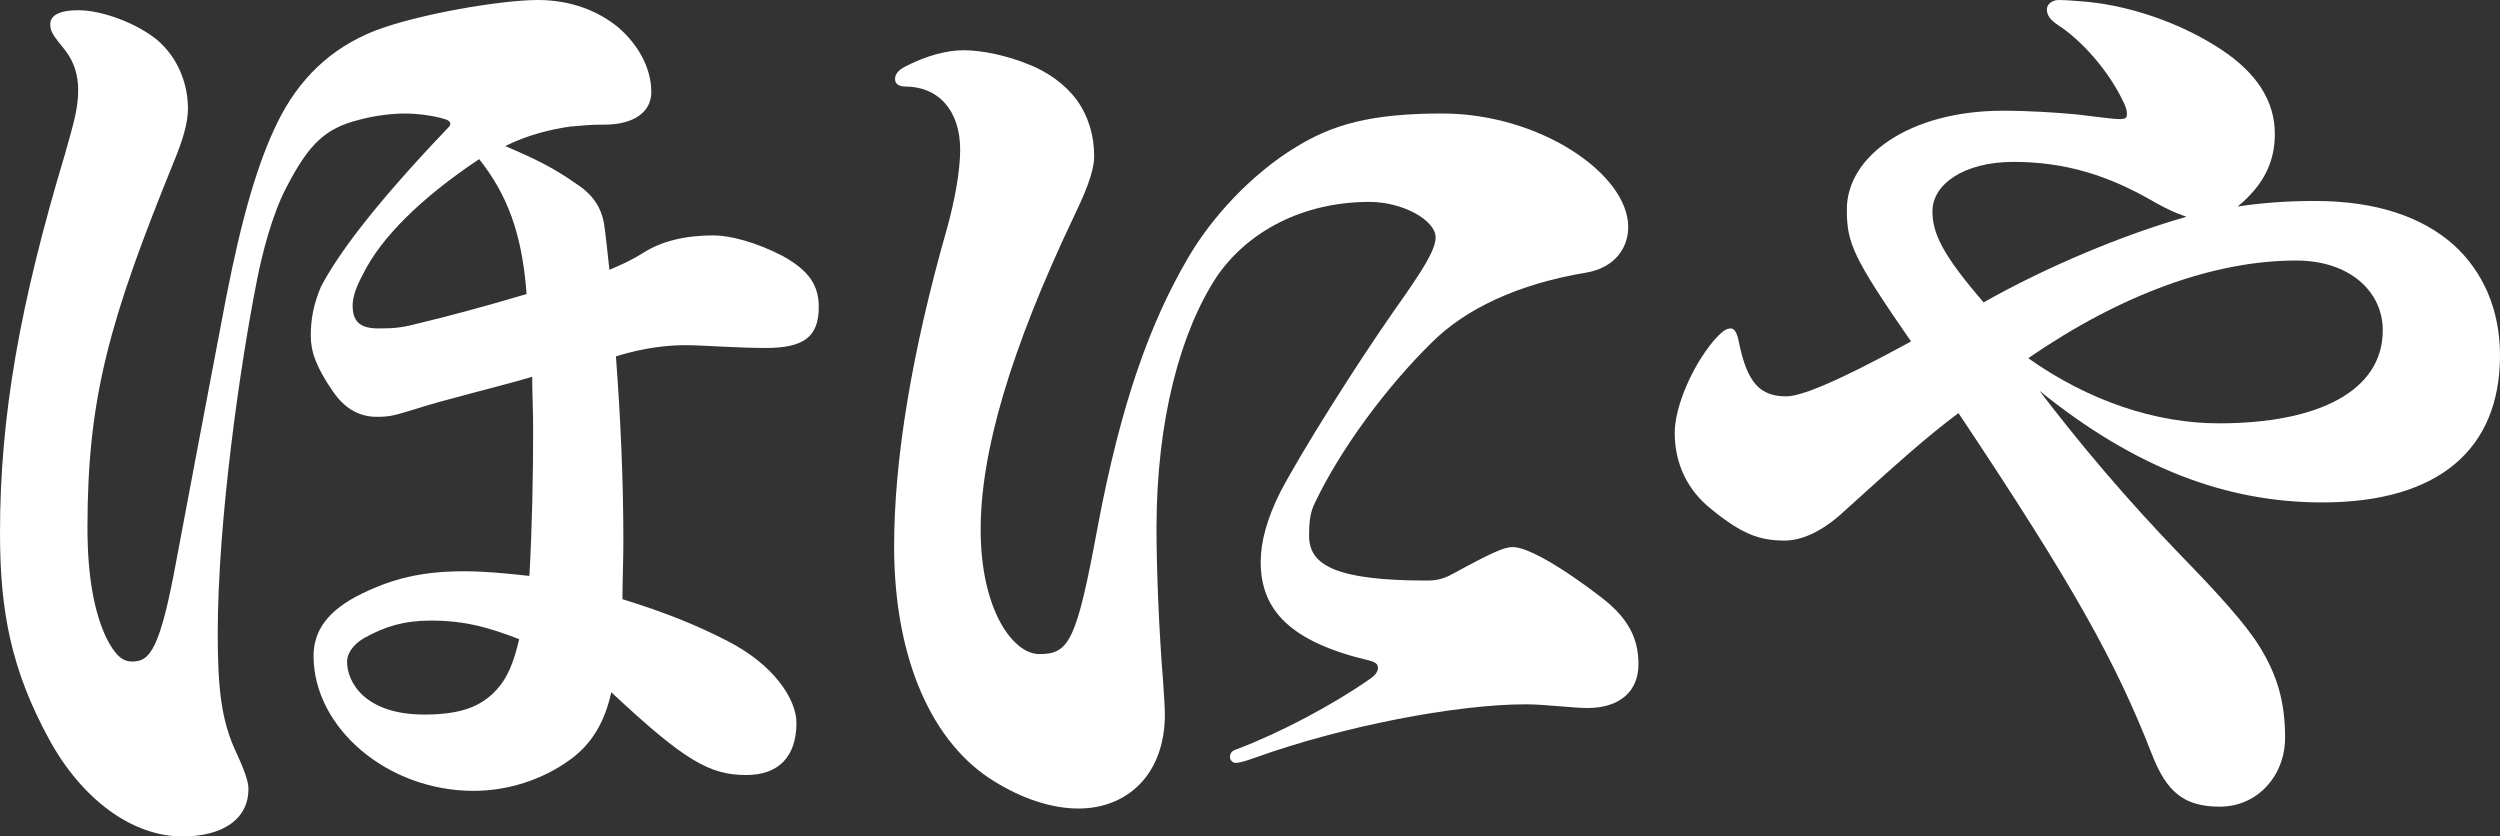
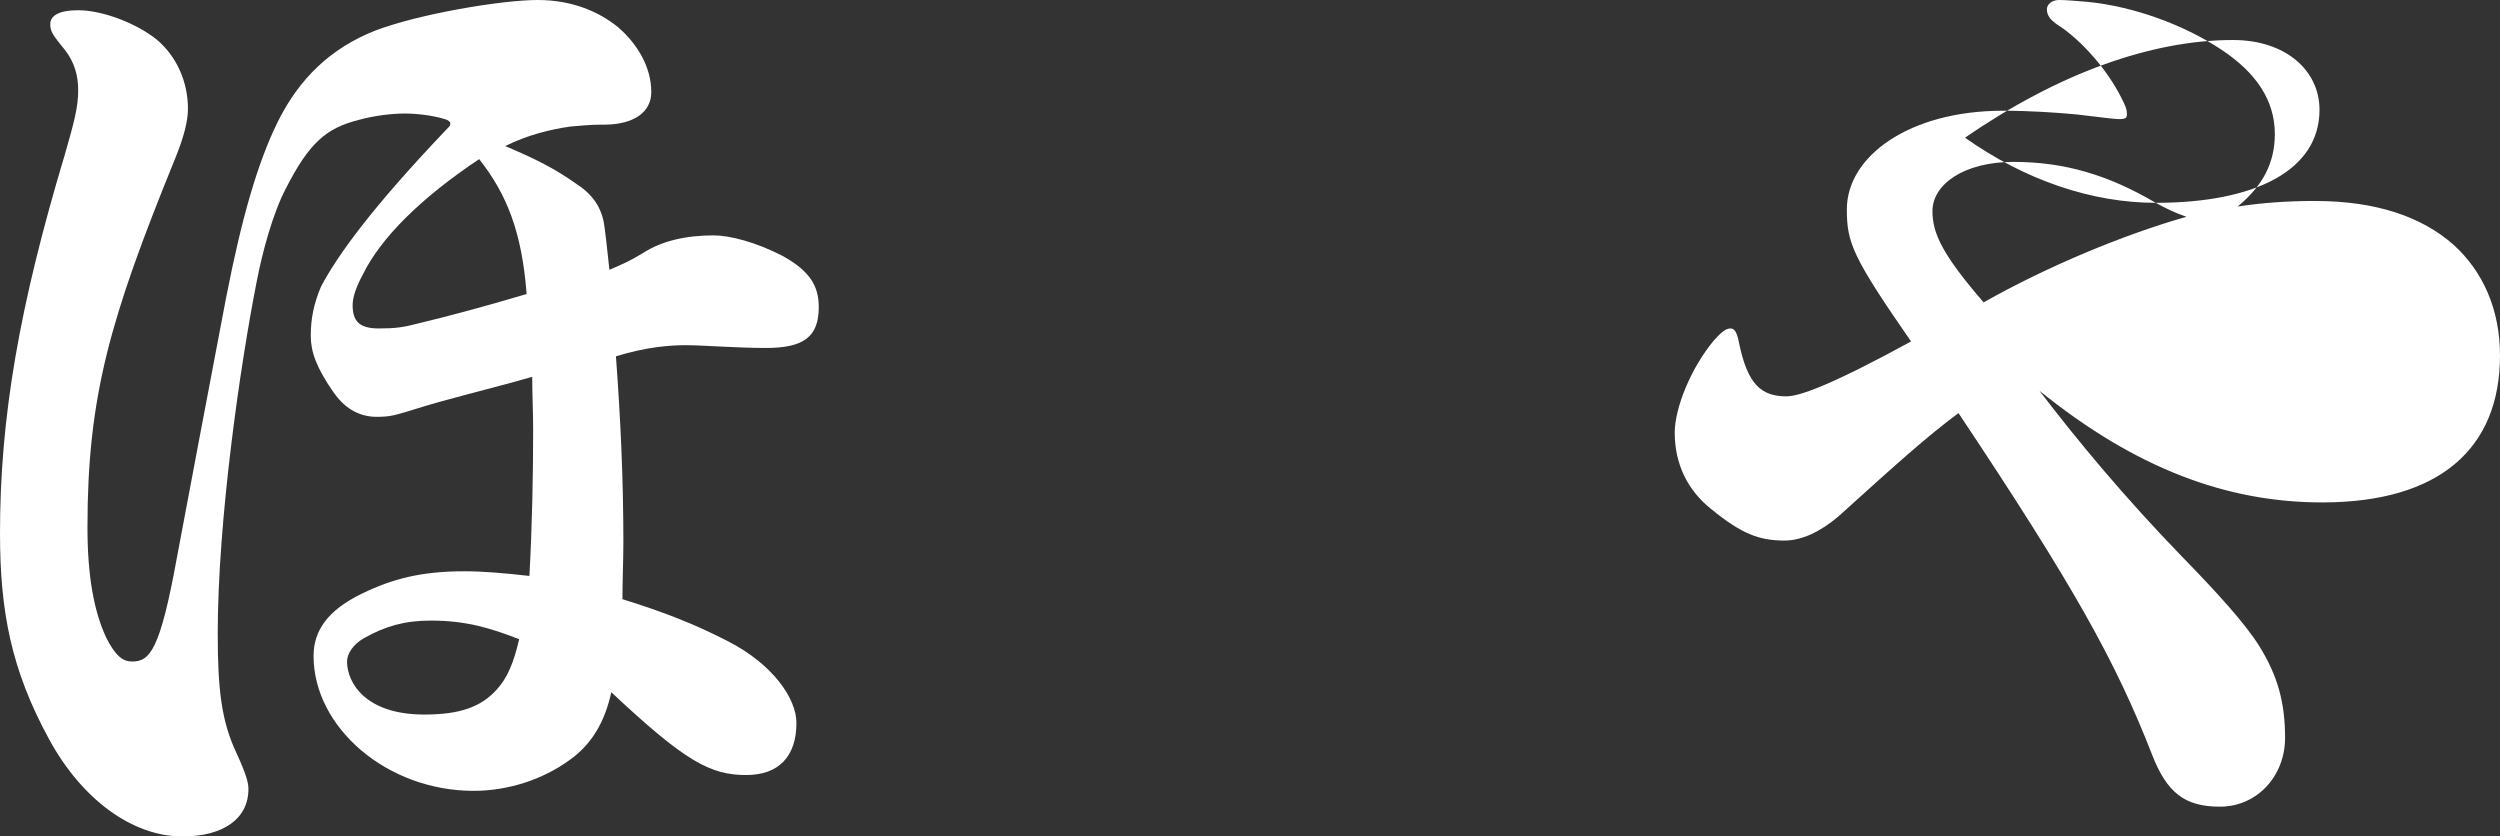
<svg xmlns="http://www.w3.org/2000/svg" id="_レイヤー_2" data-name="レイヤー 2" viewBox="0 0 214.962 71.922">
  <rect x="0" y="0" width="214.962" height="71.922" fill="#333333" stroke="none" />
  <defs>
    <style>
      .cls-1 {
        fill: #fff;
        stroke-width: 0px;
      }
    </style>
  </defs>
  <g id="_レイヤー_1-2" data-name="レイヤー 1">
    <g>
      <path class="cls-1" d="M62.562,55.121c3.92,2,5.92,4.96,5.92,7.04,0,2.88-1.52,4.48-4.32,4.48-3.12,0-5.28-1.2-11.6-7.12-.56,2.56-1.68,4.48-3.6,5.84-2.32,1.68-5.28,2.64-8.24,2.64-7.44,0-13.76-5.44-13.76-11.6,0-2.16,1.2-3.92,4.16-5.36,2.64-1.28,5.12-1.92,8.8-1.92,1.68,0,3.44.16,5.6.4.24-4.48.32-8.64.32-12.56,0-1.6-.08-3.12-.08-4.56-3.6,1.04-7.44,1.92-10.4,2.88-1.36.4-1.76.56-2.96.56-1.68,0-2.88-.88-3.76-2.16-1.44-2.08-1.92-3.44-1.92-4.8,0-1.44.24-2.72.88-4.24,1.44-2.72,4.4-6.8,10.72-13.44.32-.32.4-.4.4-.56,0-.16-.16-.32-.48-.4-1.04-.32-2.4-.48-3.44-.48-1.04,0-2.56.16-4.0.56-2.8.72-4.24,2-6.24,5.92-1.12,2.16-2,5.44-2.48,7.92-1.44,7.28-3.36,20.641-3.36,30.321,0,4.8.32,7.52,1.6,10.24.96,2.08,1.04,2.72,1.04,3.12,0,2.56-2.16,4.08-5.68,4.08-4.32,0-8.64-3.2-11.44-8.32C.96,57.601,0,52.561,0,45.841c0-10,1.68-19.6,5.601-32.641.8-2.8,1.12-4,1.12-5.44,0-1.28-.32-2.4-1.12-3.44-1.04-1.28-1.28-1.6-1.28-2.24,0-.72.72-1.2,2.4-1.2,2.08,0,5.041,1.12,6.8,2.56,1.68,1.44,2.64,3.6,2.64,5.92,0,1.12-.4,2.56-1.12,4.32-5.6,13.76-7.52,20.4-7.52,31.681,0,4.16.56,7.2,1.6,9.44.8,1.6,1.44,2.08,2.24,2.08,1.52,0,2.4-.96,3.84-8.88,1.28-6.88,2.56-13.52,4.24-22.401,1.36-6.96,2.72-11.6,4.4-15.04,1.84-3.76,4.56-6.4,8.4-7.92,3.76-1.44,10.88-2.64,14-2.64,2.88,0,5.2.96,6.88,2.32,1.68,1.44,2.88,3.44,2.88,5.6,0,1.68-1.44,2.8-4.08,2.8h-.32c-.8,0-1.6.08-2.56.16-1.68.24-3.68.72-5.6,1.68,2.64,1.12,4.24,1.92,6.16,3.28,1.6,1.04,2.24,2.32,2.4,3.84.16,1.2.24,2.16.4,3.52,1.12-.48,1.84-.8,2.88-1.44,1.6-1.04,3.68-1.52,6.08-1.52,1.36,0,3.6.56,5.92,1.76,2.32,1.28,3.12,2.56,3.12,4.4,0,2.56-1.28,3.52-4.56,3.52-2.48,0-5.44-.24-6.88-.24-1.36,0-3.44.16-6,.96.4,5.36.64,10.64.64,15.92,0,1.68-.08,3.28-.08,4.96,3.6,1.12,6.24,2.16,9.04,3.6ZM36.481,61.441c3.04,0,4.88-.64,6.24-2.16.88-.96,1.44-2.24,1.92-4.32-2.48-.96-4.56-1.6-7.6-1.6-2.24,0-3.92.48-5.76,1.52-.96.56-1.44,1.36-1.44,2,0,1.84,1.6,4.56,6.64,4.56ZM31.201,23.601c-.56,1.04-.88,1.92-.88,2.64,0,1.36.56,2,2.24,2,1.44,0,2.08-.08,3.6-.48,2.32-.56,5.36-1.36,9.12-2.48-.4-5.28-1.68-8.56-4.08-11.6-5.04,3.36-8.48,6.8-10,9.92Z" />
-       <path class="cls-1" d="M88.401,5.52c1.68.64,3.2,1.76,4.16,3.04,1.04,1.44,1.521,3.12,1.521,4.88,0,.88-.32,2.24-1.68,5.04-5.6,11.76-8.08,20.48-8.08,27.041,0,6.96,2.8,10.72,5.04,10.72,2.56,0,3.2-1.04,5.04-11.04,2-10.56,4.48-17.44,7.76-23.041,2-3.44,5.44-7.2,9.28-9.52,3.12-1.92,6.4-2.88,12.56-2.88,8.4,0,16,5.2,16,9.76,0,1.92-1.28,3.52-3.6,3.92-5.84.96-10.4,3.12-13.28,6-3.84,3.76-7.84,9.12-10.081,13.84-.4.8-.48,1.68-.48,2.8,0,2.56,2.4,3.84,10.161,3.84.8,0,1.44-.16,2.16-.56,3.52-1.92,4.48-2.32,5.2-2.32,1.04,0,3.52,1.2,7.6,4.32,2.4,1.84,3.2,3.6,3.2,5.76,0,2.32-1.6,3.76-4.4,3.76-.56,0-1.52-.08-2.48-.16-.96-.08-2-.16-2.8-.16-6.08,0-15.84,1.92-23.201,4.56-.88.32-1.44.48-1.76.48-.24,0-.48-.24-.48-.48,0-.4.16-.56.64-.72,3.6-1.36,8.161-3.76,11.36-6.0.48-.32.72-.64.72-.96,0-.32-.16-.48-.72-.64-6.8-1.6-9.36-4.32-9.36-8.48,0-1.76.56-3.76,1.68-6,1.76-3.36,6.32-10.64,9.84-15.68,2.56-3.6,3.52-5.2,3.52-6.24,0-1.44-2.8-3.04-5.68-3.04-5.76,0-10.48,2.56-13.12,6.4-3.12,4.72-5.2,12.32-5.2,21.681,0,3.76.24,9.12.56,13.04.08,1.28.16,2.24.16,2.96,0,5.12-3.2,8.08-7.44,8.08-2.32,0-4.88-.88-7.2-2.32-5.28-3.2-8.64-10.4-8.64-20.24,0-7.44,1.52-16.72,4.56-27.361.64-2.32,1.12-4.88,1.12-6.72,0-3.44-1.92-5.44-4.72-5.44-.56,0-.88-.24-.88-.64,0-.4.24-.72.8-1.04,1.84-.96,3.6-1.44,5.12-1.44,1.6,0,3.76.48,5.521,1.2Z" />
-       <path class="cls-1" d="M187.602,47.841c3.04,3.12,5.44,5.76,6.64,7.68,1.6,2.56,2.24,4.88,2.24,7.92,0,3.28-2.4,5.92-5.6,5.92-3.04,0-4.56-1.2-5.84-4.48-3.12-8-6.72-14.48-16.641-29.361-2.8,2.08-5.36,4.4-10.32,8.88-1.6,1.36-3.2,2.08-4.64,2.08-2.16,0-3.68-.56-6.32-2.72-2-1.6-3.12-3.84-3.12-6.56,0-2.08,1.36-5.52,3.36-7.92.64-.72,1.04-1.04,1.44-1.04.32,0,.56.32.72,1.2.72,3.52,1.84,4.64,4.08,4.64,1.12,0,3.84-.96,10.72-4.72-5.04-7.28-5.52-8.48-5.52-11.36,0-4.56,5.36-8.48,13.44-8.48,2.24,0,4.64.16,6.32.32,2,.24,3.28.4,3.6.4.64,0,.72-.08.72-.48,0-.4-.16-.72-.48-1.36-1.2-2.4-3.44-4.96-5.44-6.24-.72-.48-.96-.88-.96-1.36,0-.4.4-.8,1.04-.8s1.44.08,2.48.16c3.92.4,8.16,1.92,11.44,4.08,3.04,2,4.64,4.4,4.64,7.28,0,2.4-.96,4.4-3.2,6.24,2.08-.32,4.24-.48,6.64-.48,5.28,0,9.2,1.36,11.92,3.76,2.56,2.32,4,5.6,4,9.52,0,8-5.2,12.64-15.28,12.64-8.16,0-16-2.88-24.32-9.6,3.36,4.4,7.36,9.2,12.24,14.24ZM185.361,17.44c-4.08-2.4-7.84-3.52-12.24-3.52-4.24,0-6.96,1.92-6.96,4.24,0,1.92.88,3.76,4.4,7.84,5.52-3.12,12.08-5.84,17.44-7.36-1.12-.4-1.6-.64-2.64-1.2ZM190.801,36.401c8.561,0,14.081-2.8,14.081-8,0-3.36-2.88-6-7.44-6-7.04,0-15.04,2.88-23.041,8.4,5.2,3.68,10.96,5.6,16.4,5.6Z" />
+       <path class="cls-1" d="M187.602,47.841c3.04,3.12,5.44,5.76,6.64,7.68,1.6,2.56,2.24,4.88,2.24,7.92,0,3.28-2.4,5.92-5.6,5.92-3.04,0-4.56-1.2-5.84-4.48-3.12-8-6.72-14.48-16.641-29.361-2.8,2.08-5.36,4.4-10.32,8.88-1.6,1.36-3.2,2.08-4.64,2.08-2.16,0-3.68-.56-6.32-2.72-2-1.6-3.12-3.84-3.12-6.56,0-2.08,1.36-5.52,3.36-7.92.64-.72,1.04-1.04,1.44-1.04.32,0,.56.32.72,1.2.72,3.52,1.84,4.64,4.08,4.64,1.12,0,3.84-.96,10.72-4.72-5.04-7.28-5.52-8.48-5.52-11.36,0-4.56,5.36-8.48,13.44-8.48,2.24,0,4.64.16,6.32.32,2,.24,3.28.4,3.6.4.64,0,.72-.08.72-.48,0-.4-.16-.72-.48-1.36-1.2-2.4-3.44-4.96-5.44-6.24-.72-.48-.96-.88-.96-1.36,0-.4.4-.8,1.04-.8s1.44.08,2.48.16c3.92.4,8.16,1.92,11.44,4.08,3.04,2,4.64,4.4,4.64,7.28,0,2.4-.96,4.4-3.2,6.24,2.08-.32,4.24-.48,6.64-.48,5.28,0,9.2,1.36,11.92,3.76,2.56,2.32,4,5.6,4,9.52,0,8-5.2,12.64-15.28,12.64-8.16,0-16-2.88-24.32-9.6,3.36,4.4,7.36,9.2,12.24,14.24ZM185.361,17.44c-4.08-2.4-7.84-3.52-12.24-3.52-4.24,0-6.96,1.92-6.96,4.24,0,1.92.88,3.76,4.4,7.84,5.52-3.12,12.08-5.84,17.44-7.36-1.12-.4-1.6-.64-2.64-1.2Zc8.561,0,14.081-2.8,14.081-8,0-3.36-2.88-6-7.44-6-7.04,0-15.04,2.88-23.041,8.4,5.2,3.68,10.96,5.6,16.4,5.6Z" />
    </g>
  </g>
</svg>